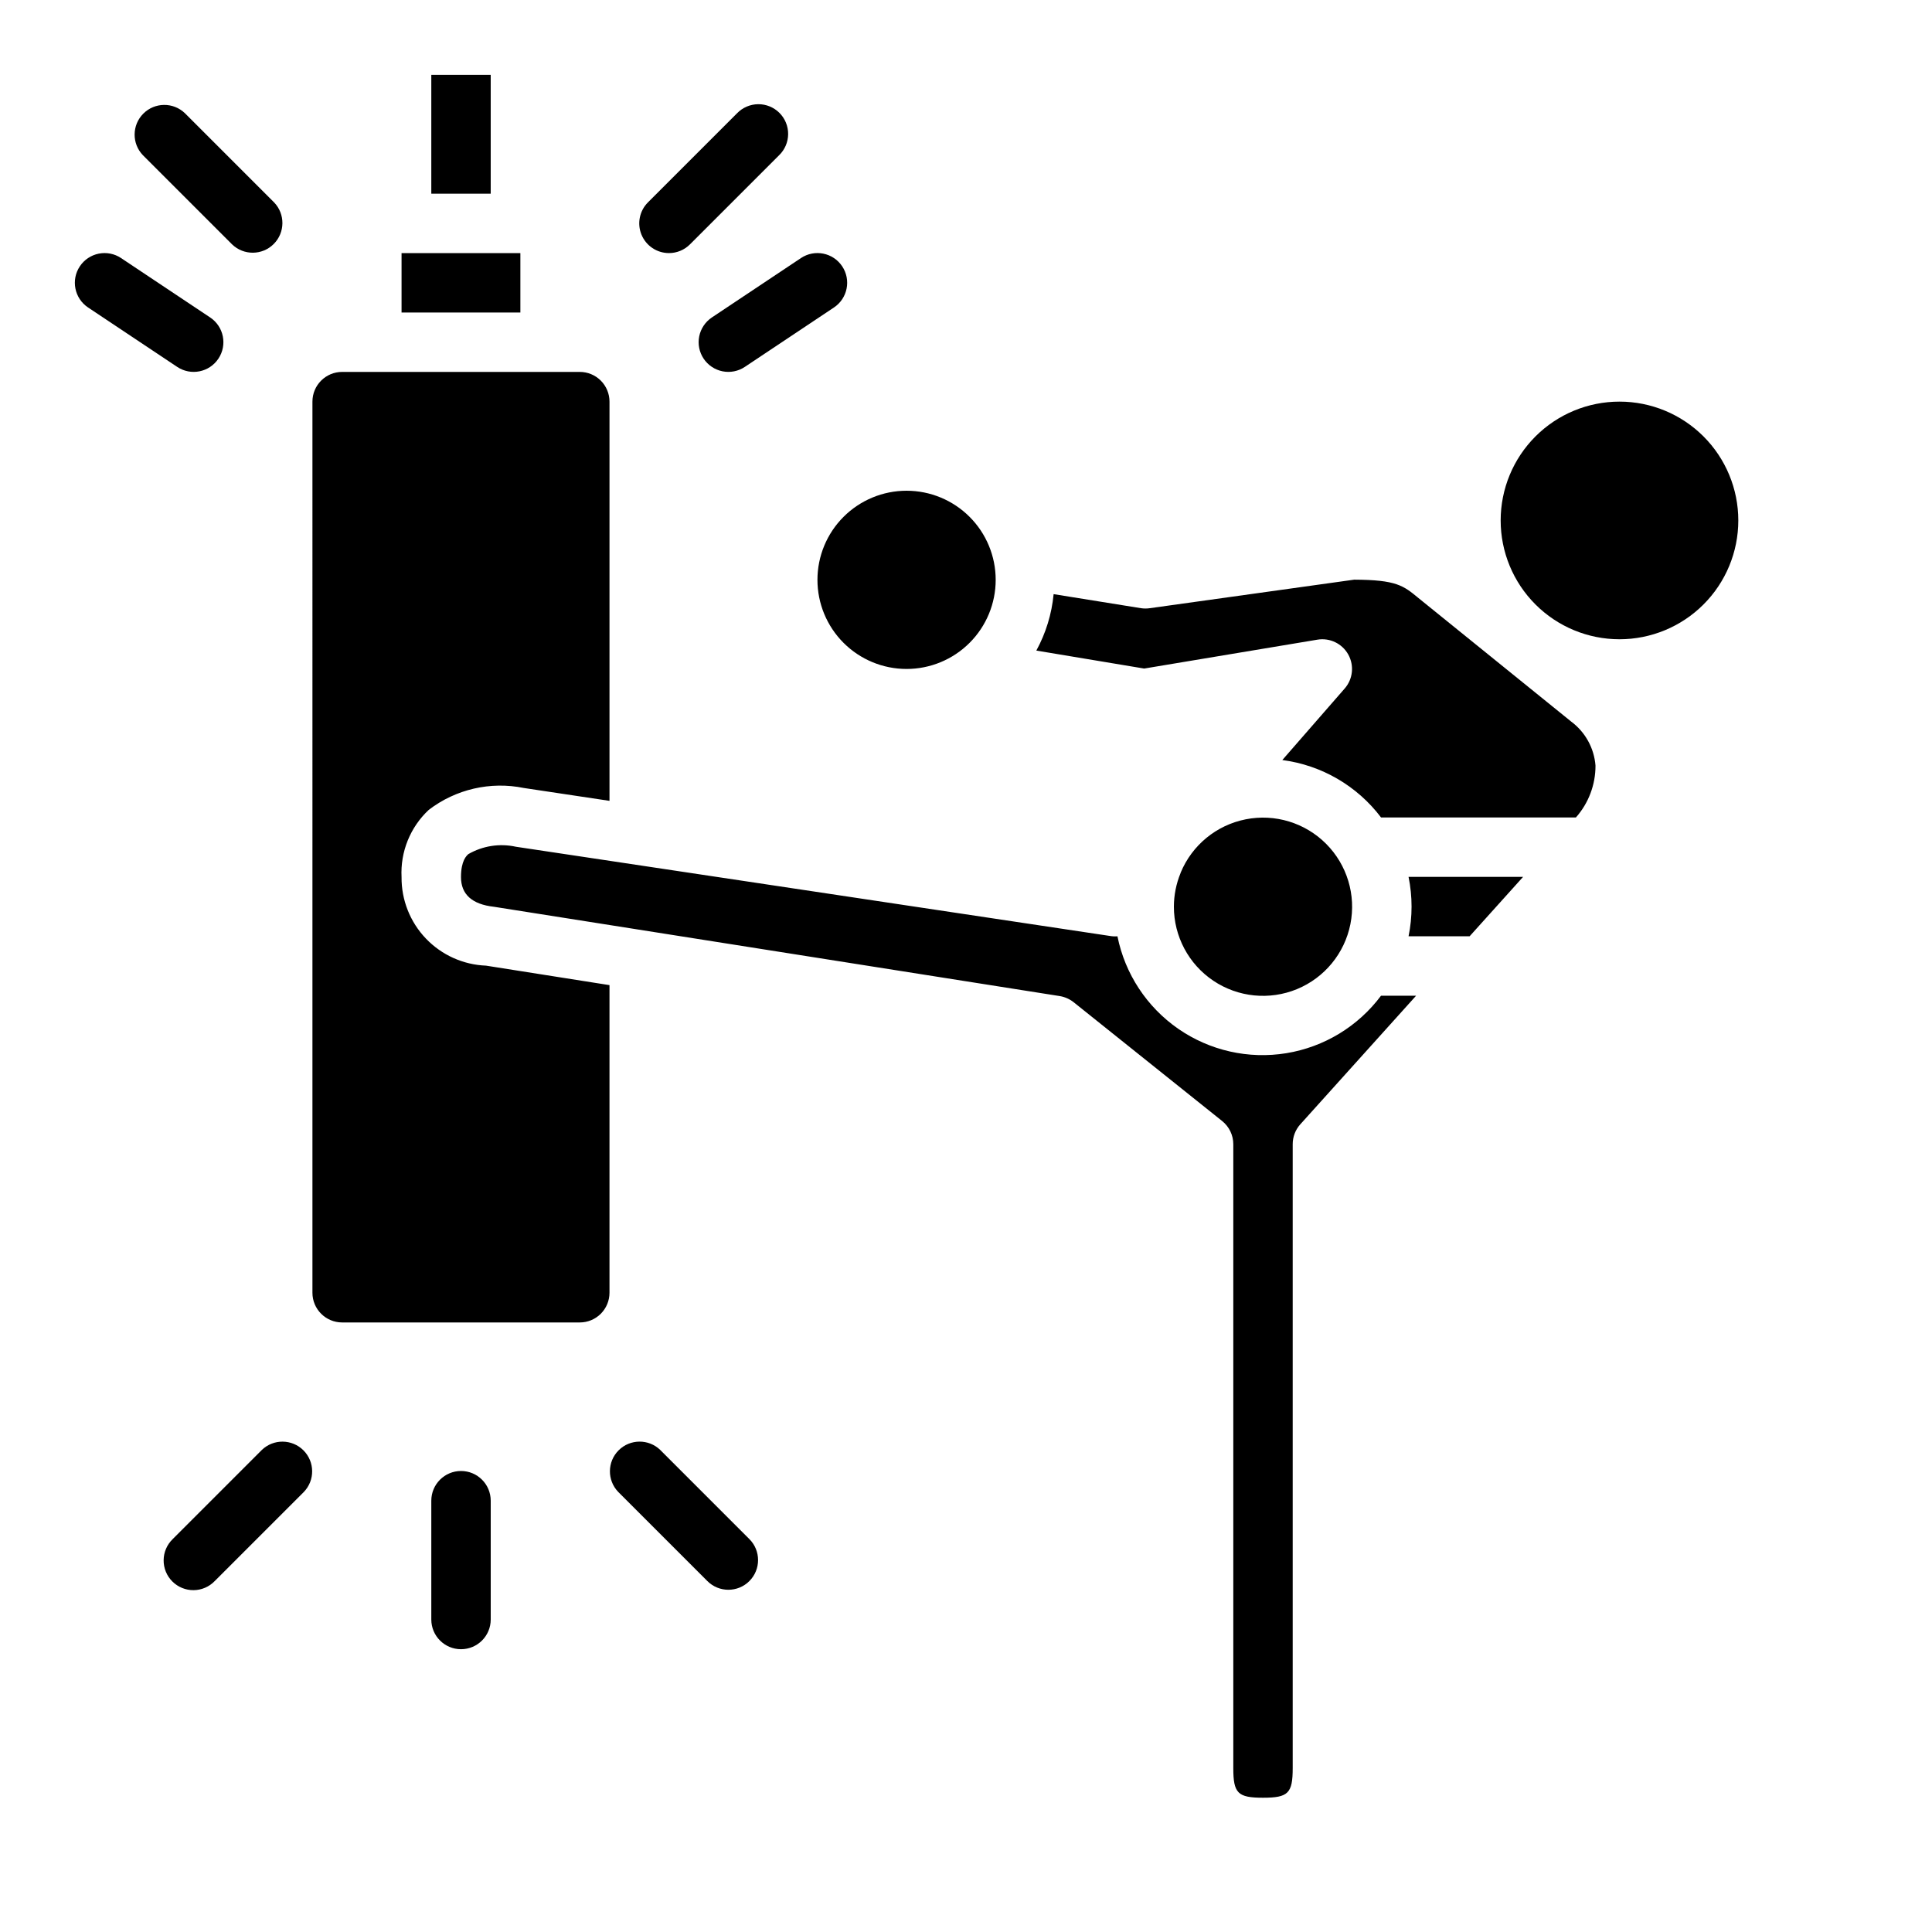
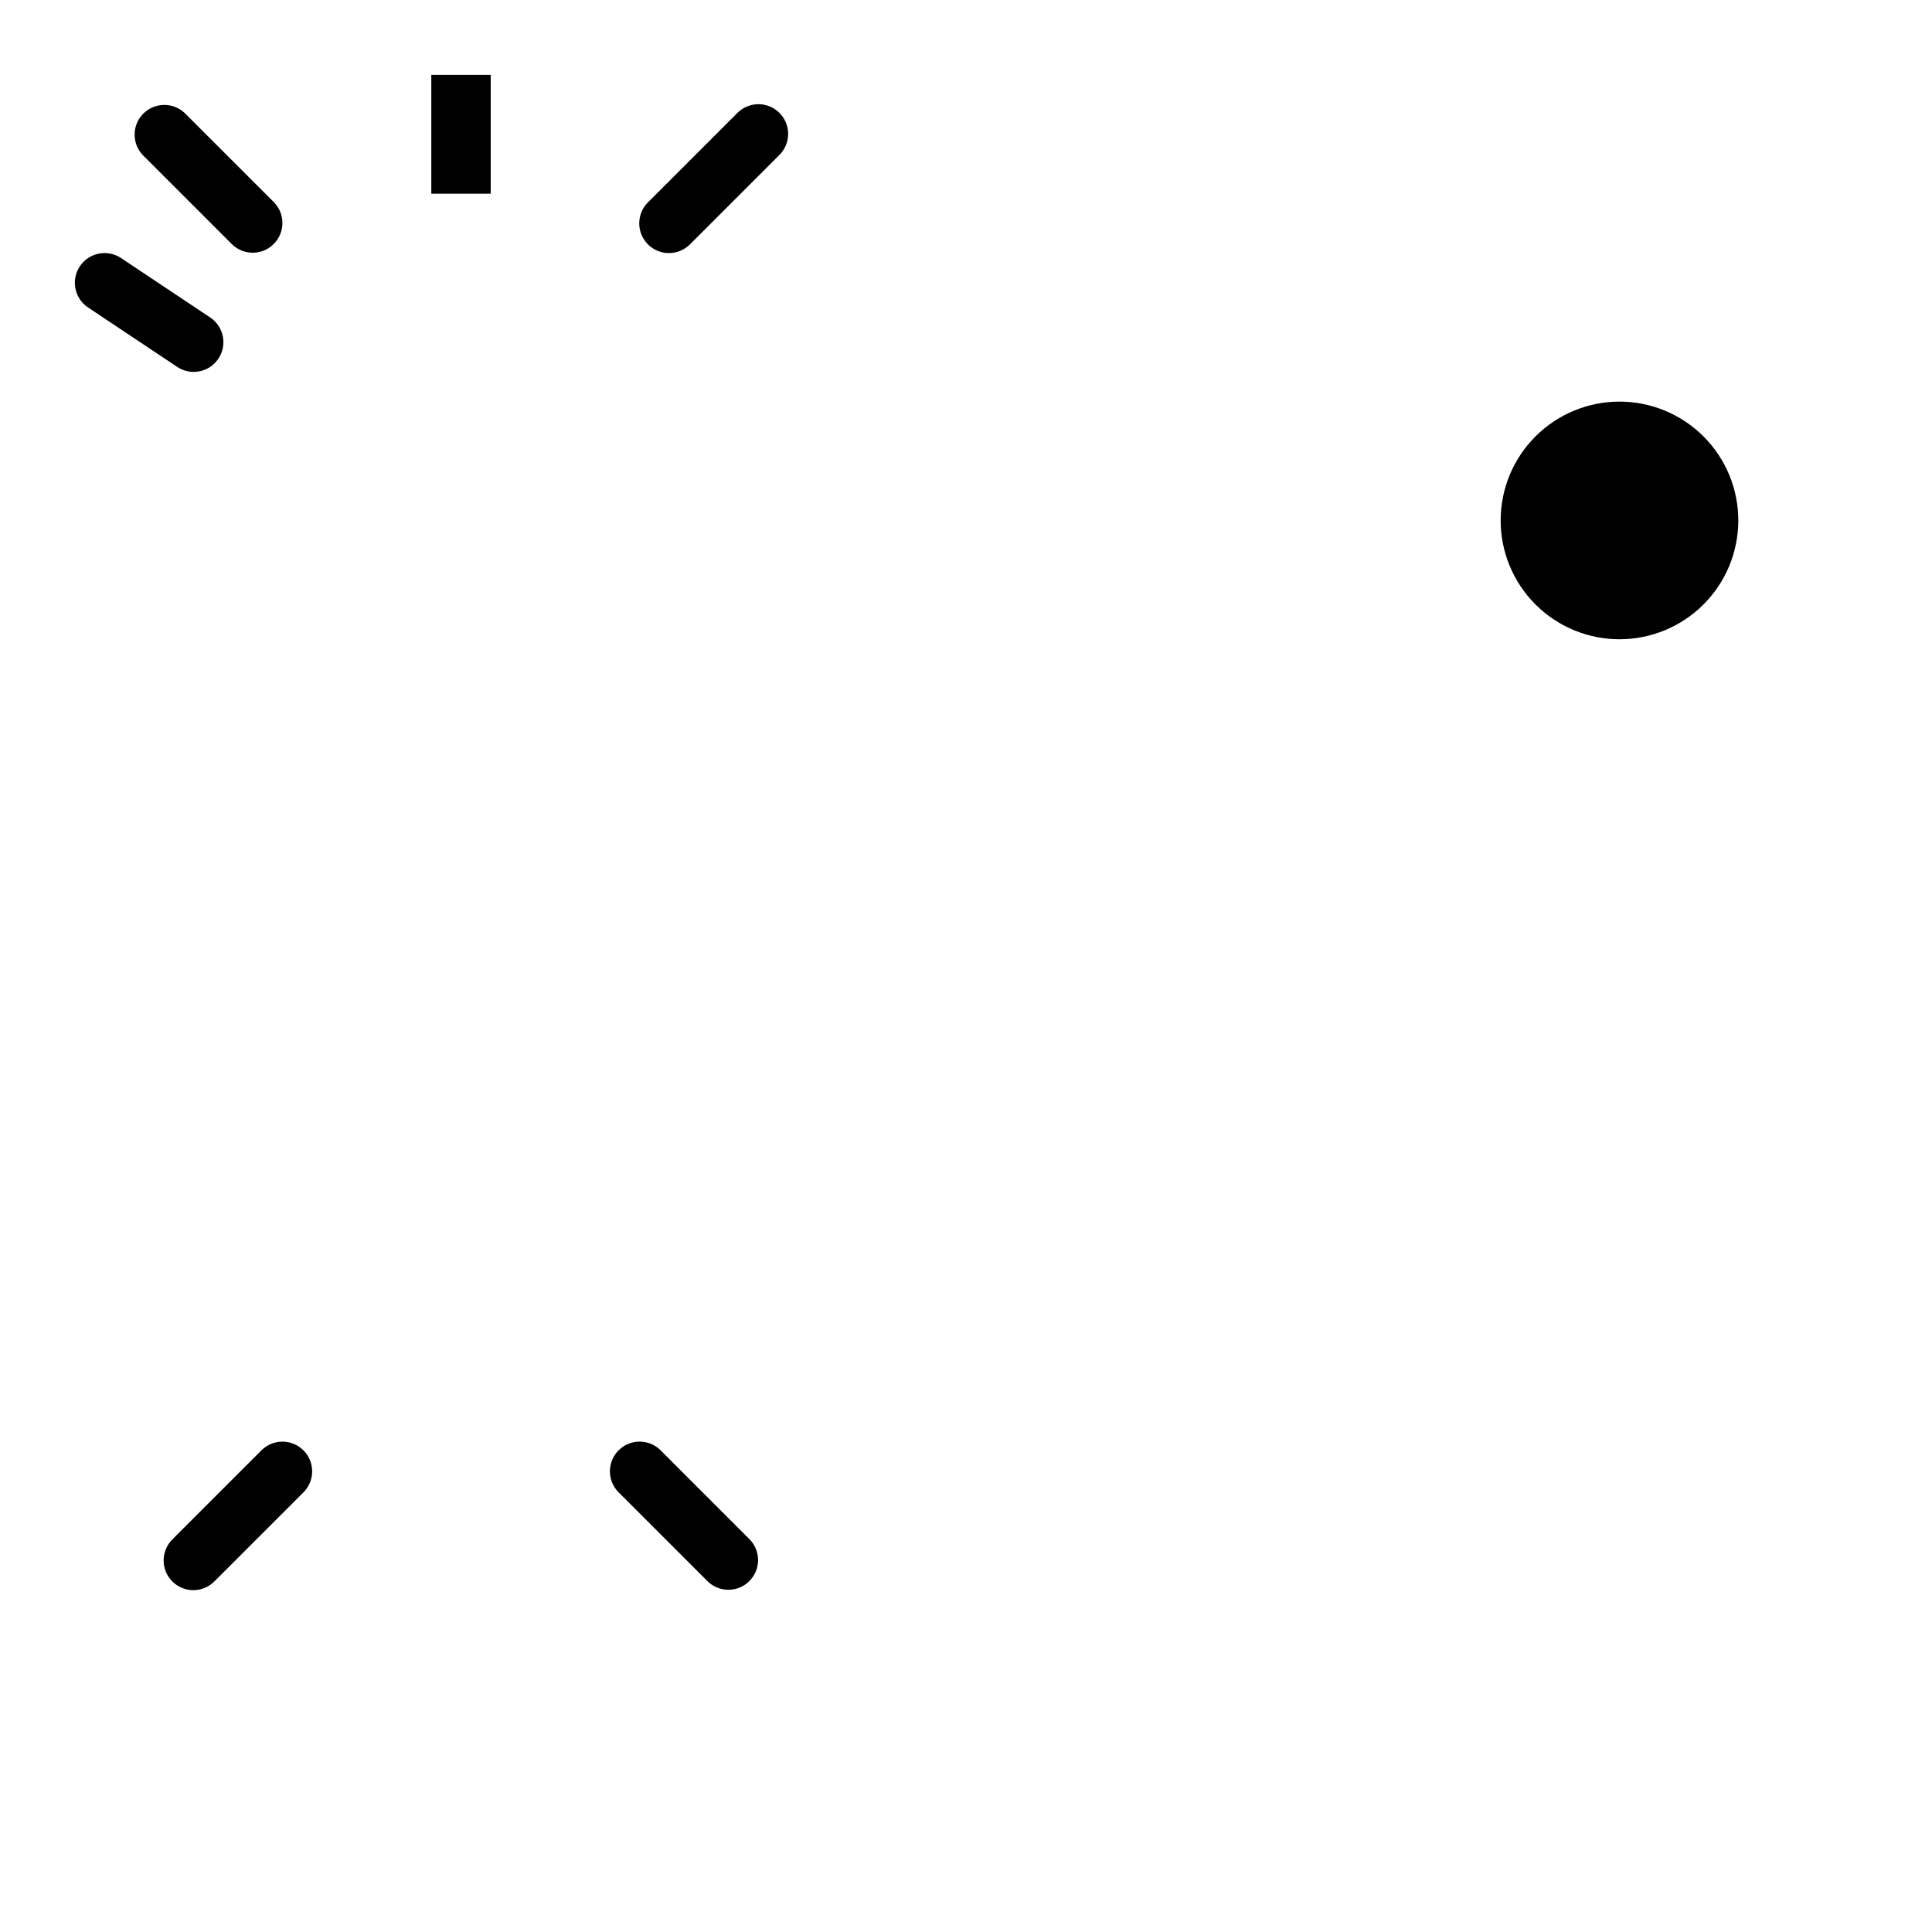
<svg xmlns="http://www.w3.org/2000/svg" fill="#000000" width="800px" height="800px" version="1.1" viewBox="144 144 512 512">
  <g>
    <path d="m573.18 313.41c-8.352 0-16.359-3.316-22.266-9.223s-9.223-13.914-9.223-22.266c0-8.352 3.316-16.359 9.223-22.266s13.914-9.223 22.266-9.223c8.352 0 16.359 3.316 22.266 9.223s9.223 13.914 9.223 22.266c0 8.352-3.316 16.359-9.223 22.266s-13.914 9.223-22.266 9.223z" />
-     <path d="m384.25 321.28c-6.262 0-12.27-2.488-16.699-6.918-4.43-4.426-6.918-10.434-6.918-16.695 0-6.266 2.488-12.273 6.918-16.699 4.43-4.43 10.438-6.918 16.699-6.918 6.266 0 12.27 2.488 16.699 6.918 4.43 4.426 6.918 10.434 6.918 16.699 0 6.262-2.488 12.27-6.918 16.695-4.43 4.43-10.434 6.918-16.699 6.918zm149.21 70.848h-16.176c1.059-5.191 1.059-10.547 0-15.742h30.348zm-86.238-70.957-28.582-4.762c2.527-4.625 4.086-9.711 4.582-14.957l23.145 3.723h-0.004c0.785 0.117 1.582 0.117 2.363 0l54.16-7.559c11.18 0.047 13.043 1.574 17.059 4.902l40.391 32.668v0.004c3.758 2.777 6.125 7.047 6.488 11.707 0.012 5.062-1.836 9.957-5.195 13.742h-51.633c-6.328-8.379-15.758-13.863-26.168-15.223l16.531-18.957c2.188-2.504 2.562-6.109 0.941-9.016-1.621-2.902-4.891-4.473-8.168-3.926zm9.621 54.254 0.055-0.18c3.023-7.289 9.484-12.582 17.223-14.117 7.738-1.535 15.73 0.898 21.305 6.481 5.57 5.582 7.988 13.582 6.441 21.316s-6.852 14.188-14.145 17.199c-7.293 3.008-15.605 2.18-22.16-2.211-6.551-4.394-10.48-11.766-10.469-19.656 0.008-3.027 0.602-6.027 1.75-8.832zm-18.656 16.617c0.645 0.113 1.297 0.141 1.949 0.086 2 9.957 7.781 18.746 16.129 24.527 8.348 5.777 18.613 8.09 28.633 6.453s19.012-7.102 25.09-15.234h9.297l-30.699 34.094h-0.004c-1.293 1.449-2.004 3.324-2 5.266v165.31c0 6.699-1.172 7.871-7.871 7.871s-7.871-1.172-7.871-7.871v-165.31c0-2.391-1.086-4.652-2.953-6.148l-39.359-31.488c-1.07-0.848-2.344-1.41-3.691-1.629l-149.93-23.664c-5.793-0.645-8.738-3.281-8.738-7.871 0-4.352 1.473-5.66 1.953-6.086 3.809-2.199 8.301-2.894 12.598-1.953zm-187.77-180.97h31.488v15.742h-31.488zm-23.617 39.359c0-4.348 3.527-7.871 7.875-7.871h62.977c2.086 0 4.09 0.828 5.566 2.305 1.473 1.477 2.305 3.481 2.305 5.566v105.8l-22.711-3.41c-8.84-1.801-18.027 0.316-25.191 5.805-4.91 4.594-7.547 11.121-7.203 17.836-0.047 6.051 2.266 11.883 6.445 16.258s9.898 6.953 15.941 7.184l32.719 5.164v81.523c0 2.09-0.832 4.09-2.305 5.566-1.477 1.477-3.481 2.305-5.566 2.305h-62.977c-4.348 0-7.875-3.523-7.875-7.871z" />
    <path d="m342.59 563c3.074-3.074 3.074-8.055 0-11.129l-23.617-23.617h0.004c-3.09-2.984-8-2.941-11.035 0.094-3.039 3.039-3.078 7.949-0.098 11.035l23.617 23.617c3.074 3.074 8.059 3.074 11.129 0z" />
    <path d="m213.38 528.26-23.617 23.617h0.004c-1.52 1.465-2.387 3.481-2.402 5.594-0.02 2.109 0.809 4.141 2.305 5.633 1.492 1.492 3.523 2.324 5.633 2.305 2.113-0.016 4.129-0.883 5.594-2.402l23.617-23.617c2.984-3.086 2.941-7.996-0.098-11.035-3.035-3.035-7.945-3.078-11.035-0.094z" />
-     <path d="m258.3 541.7v31.488c0 4.348 3.527 7.871 7.875 7.871 4.348 0 7.871-3.523 7.871-7.871v-31.488c0-4.348-3.523-7.871-7.871-7.871-4.348 0-7.875 3.523-7.875 7.871z" />
    <path d="m205.5 208.76c3.09 2.984 8 2.941 11.035-0.094 3.035-3.035 3.078-7.945 0.098-11.035l-23.617-23.617c-3.09-2.984-8-2.941-11.035 0.098-3.035 3.035-3.078 7.945-0.098 11.035z" />
    <path d="m190.96 241.23c3.617 2.414 8.504 1.438 10.918-2.18 2.414-3.617 1.438-8.504-2.18-10.918l-23.617-15.742v-0.004c-1.738-1.156-3.863-1.578-5.91-1.168-2.047 0.406-3.848 1.613-5.008 3.352-2.414 3.617-1.438 8.504 2.18 10.918z" />
    <path d="m321.28 211.07c2.09 0 4.09-0.832 5.566-2.309l23.617-23.617v0.004c1.52-1.469 2.383-3.484 2.402-5.594 0.02-2.113-0.812-4.144-2.305-5.637-1.496-1.492-3.523-2.324-5.637-2.305-2.109 0.02-4.125 0.883-5.594 2.402l-23.617 23.617c-2.25 2.25-2.922 5.637-1.703 8.578 1.219 2.941 4.086 4.859 7.269 4.859z" />
-     <path d="m330.47 239.05c1.16 1.738 2.961 2.941 5.008 3.352s4.176-0.012 5.91-1.172l23.617-15.742c3.617-2.414 4.594-7.301 2.18-10.918-2.414-3.617-7.301-4.594-10.918-2.184l-23.617 15.742v0.004c-1.734 1.16-2.941 2.961-3.352 5.008-0.41 2.047 0.012 4.172 1.172 5.91z" />
    <path d="m258.3 163.84h15.742v31.488h-15.742z" />
  </g>
</svg>